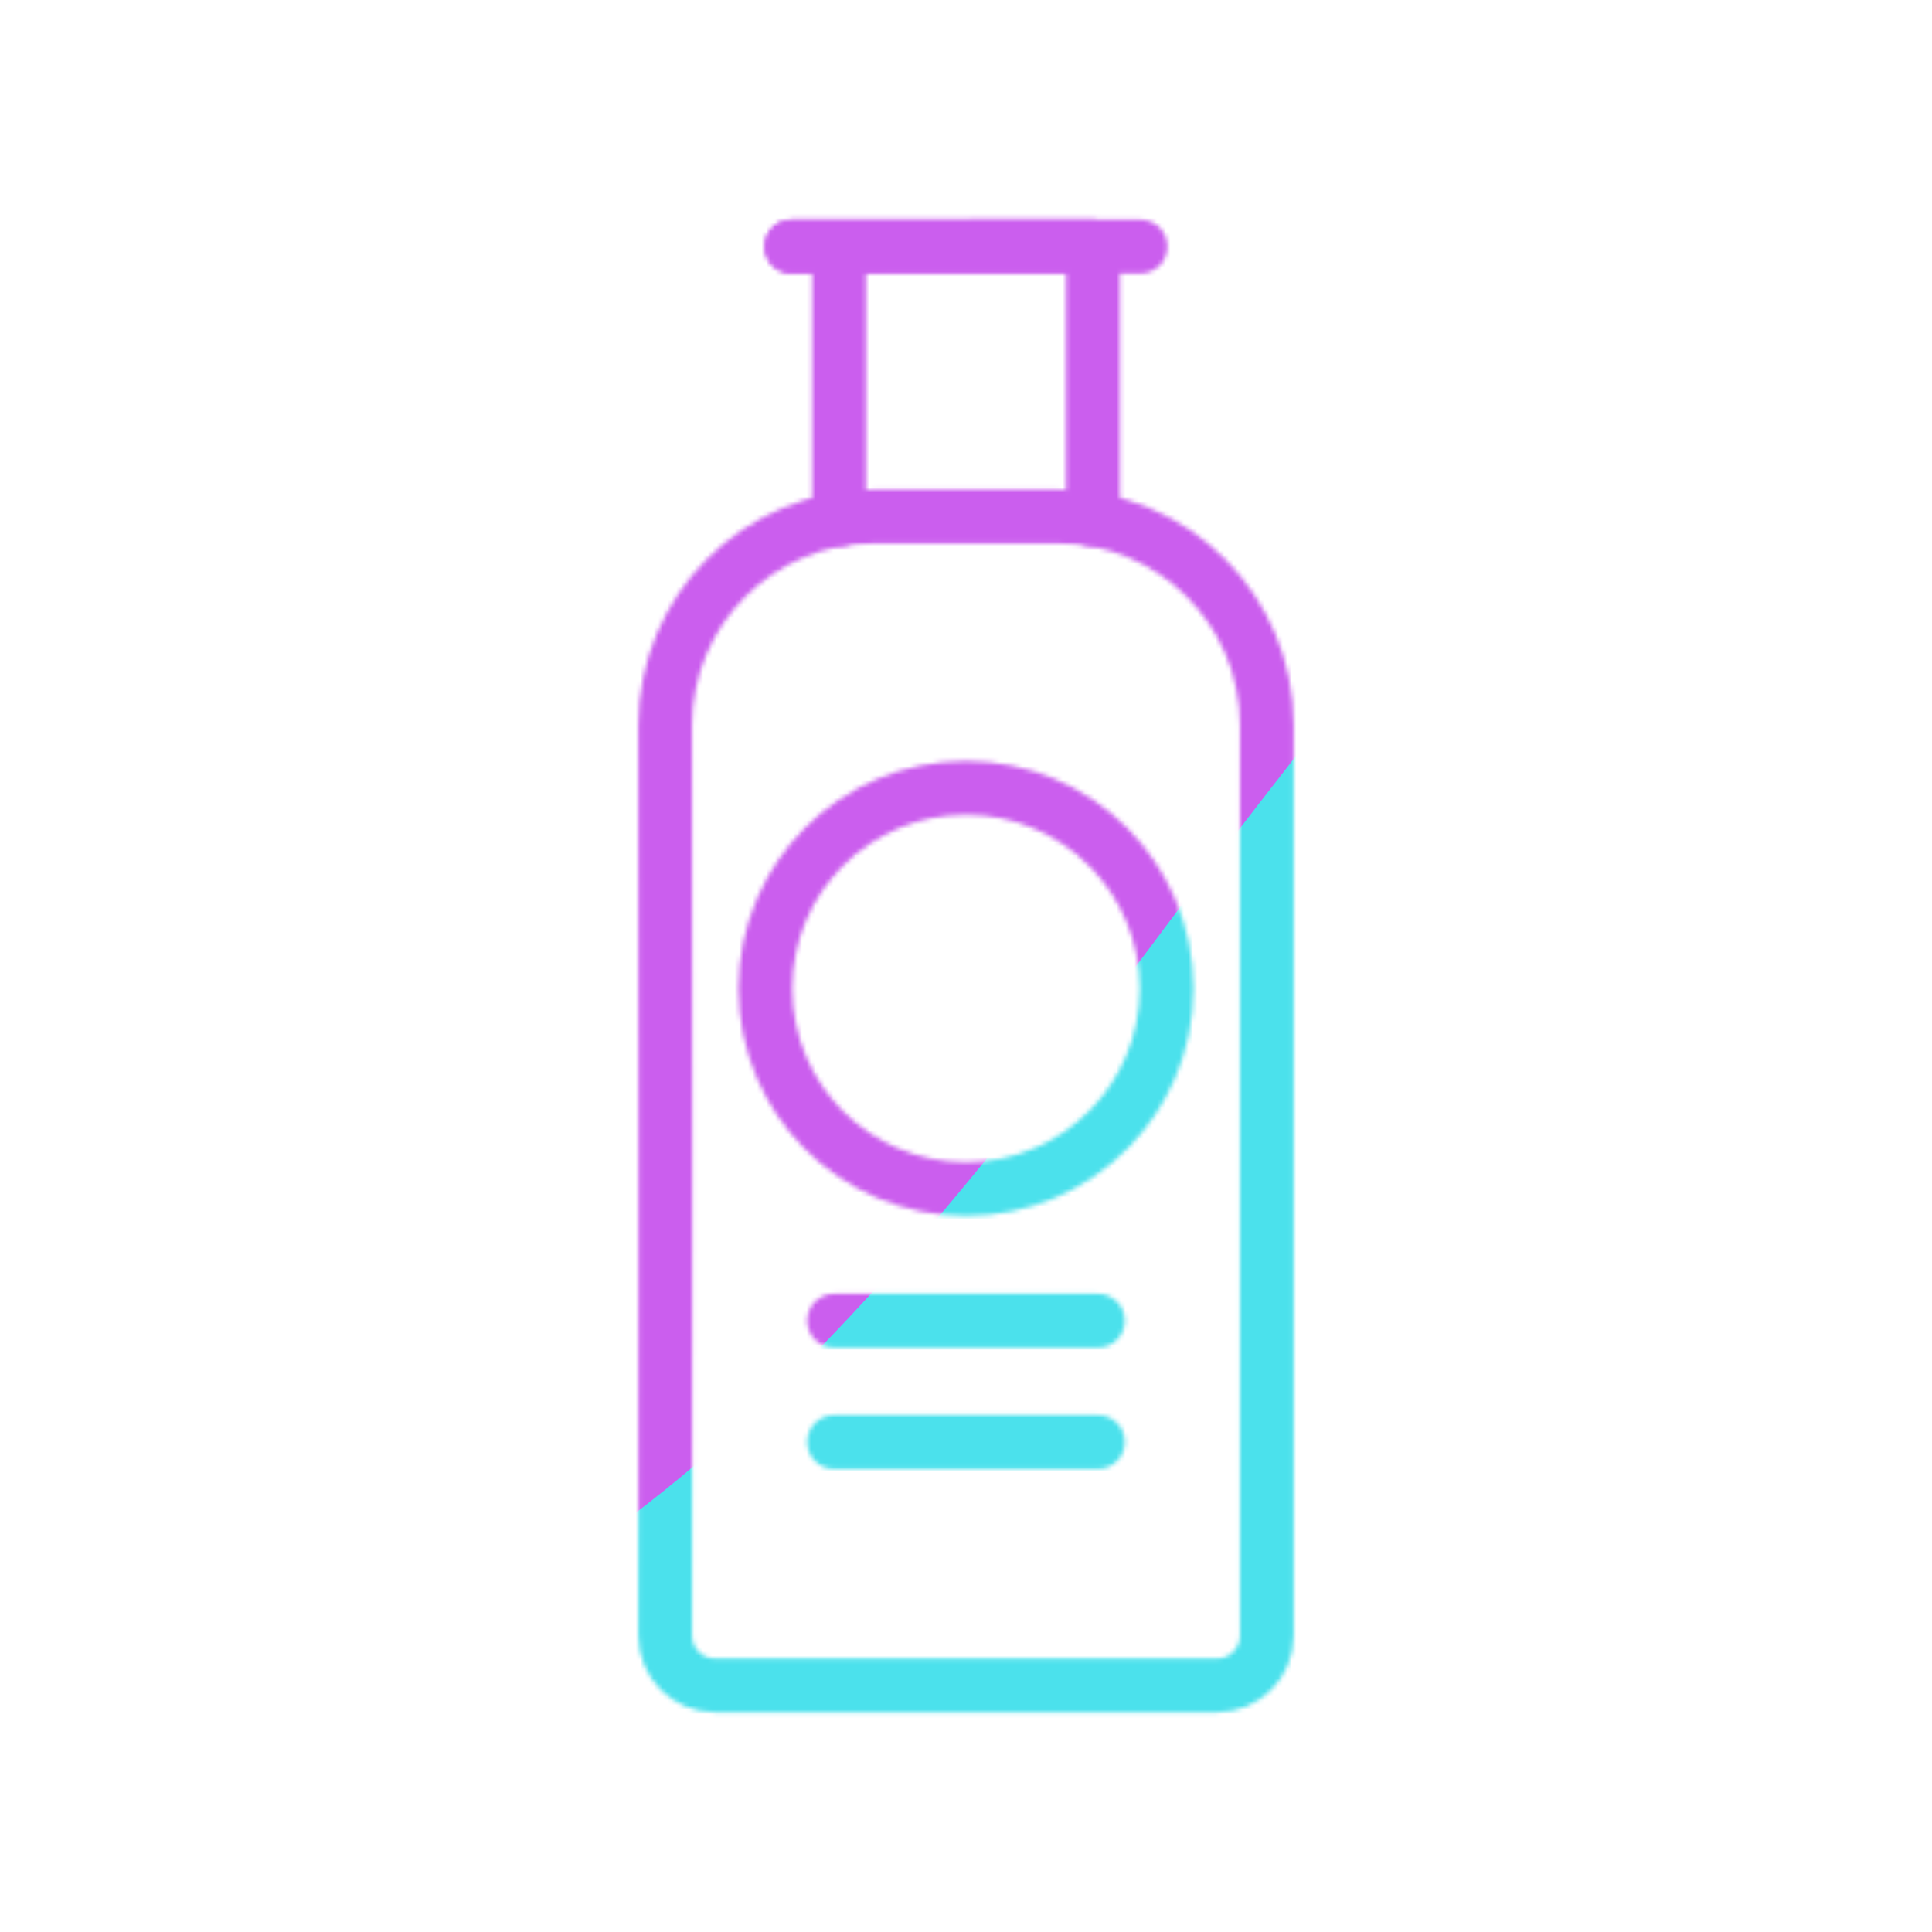
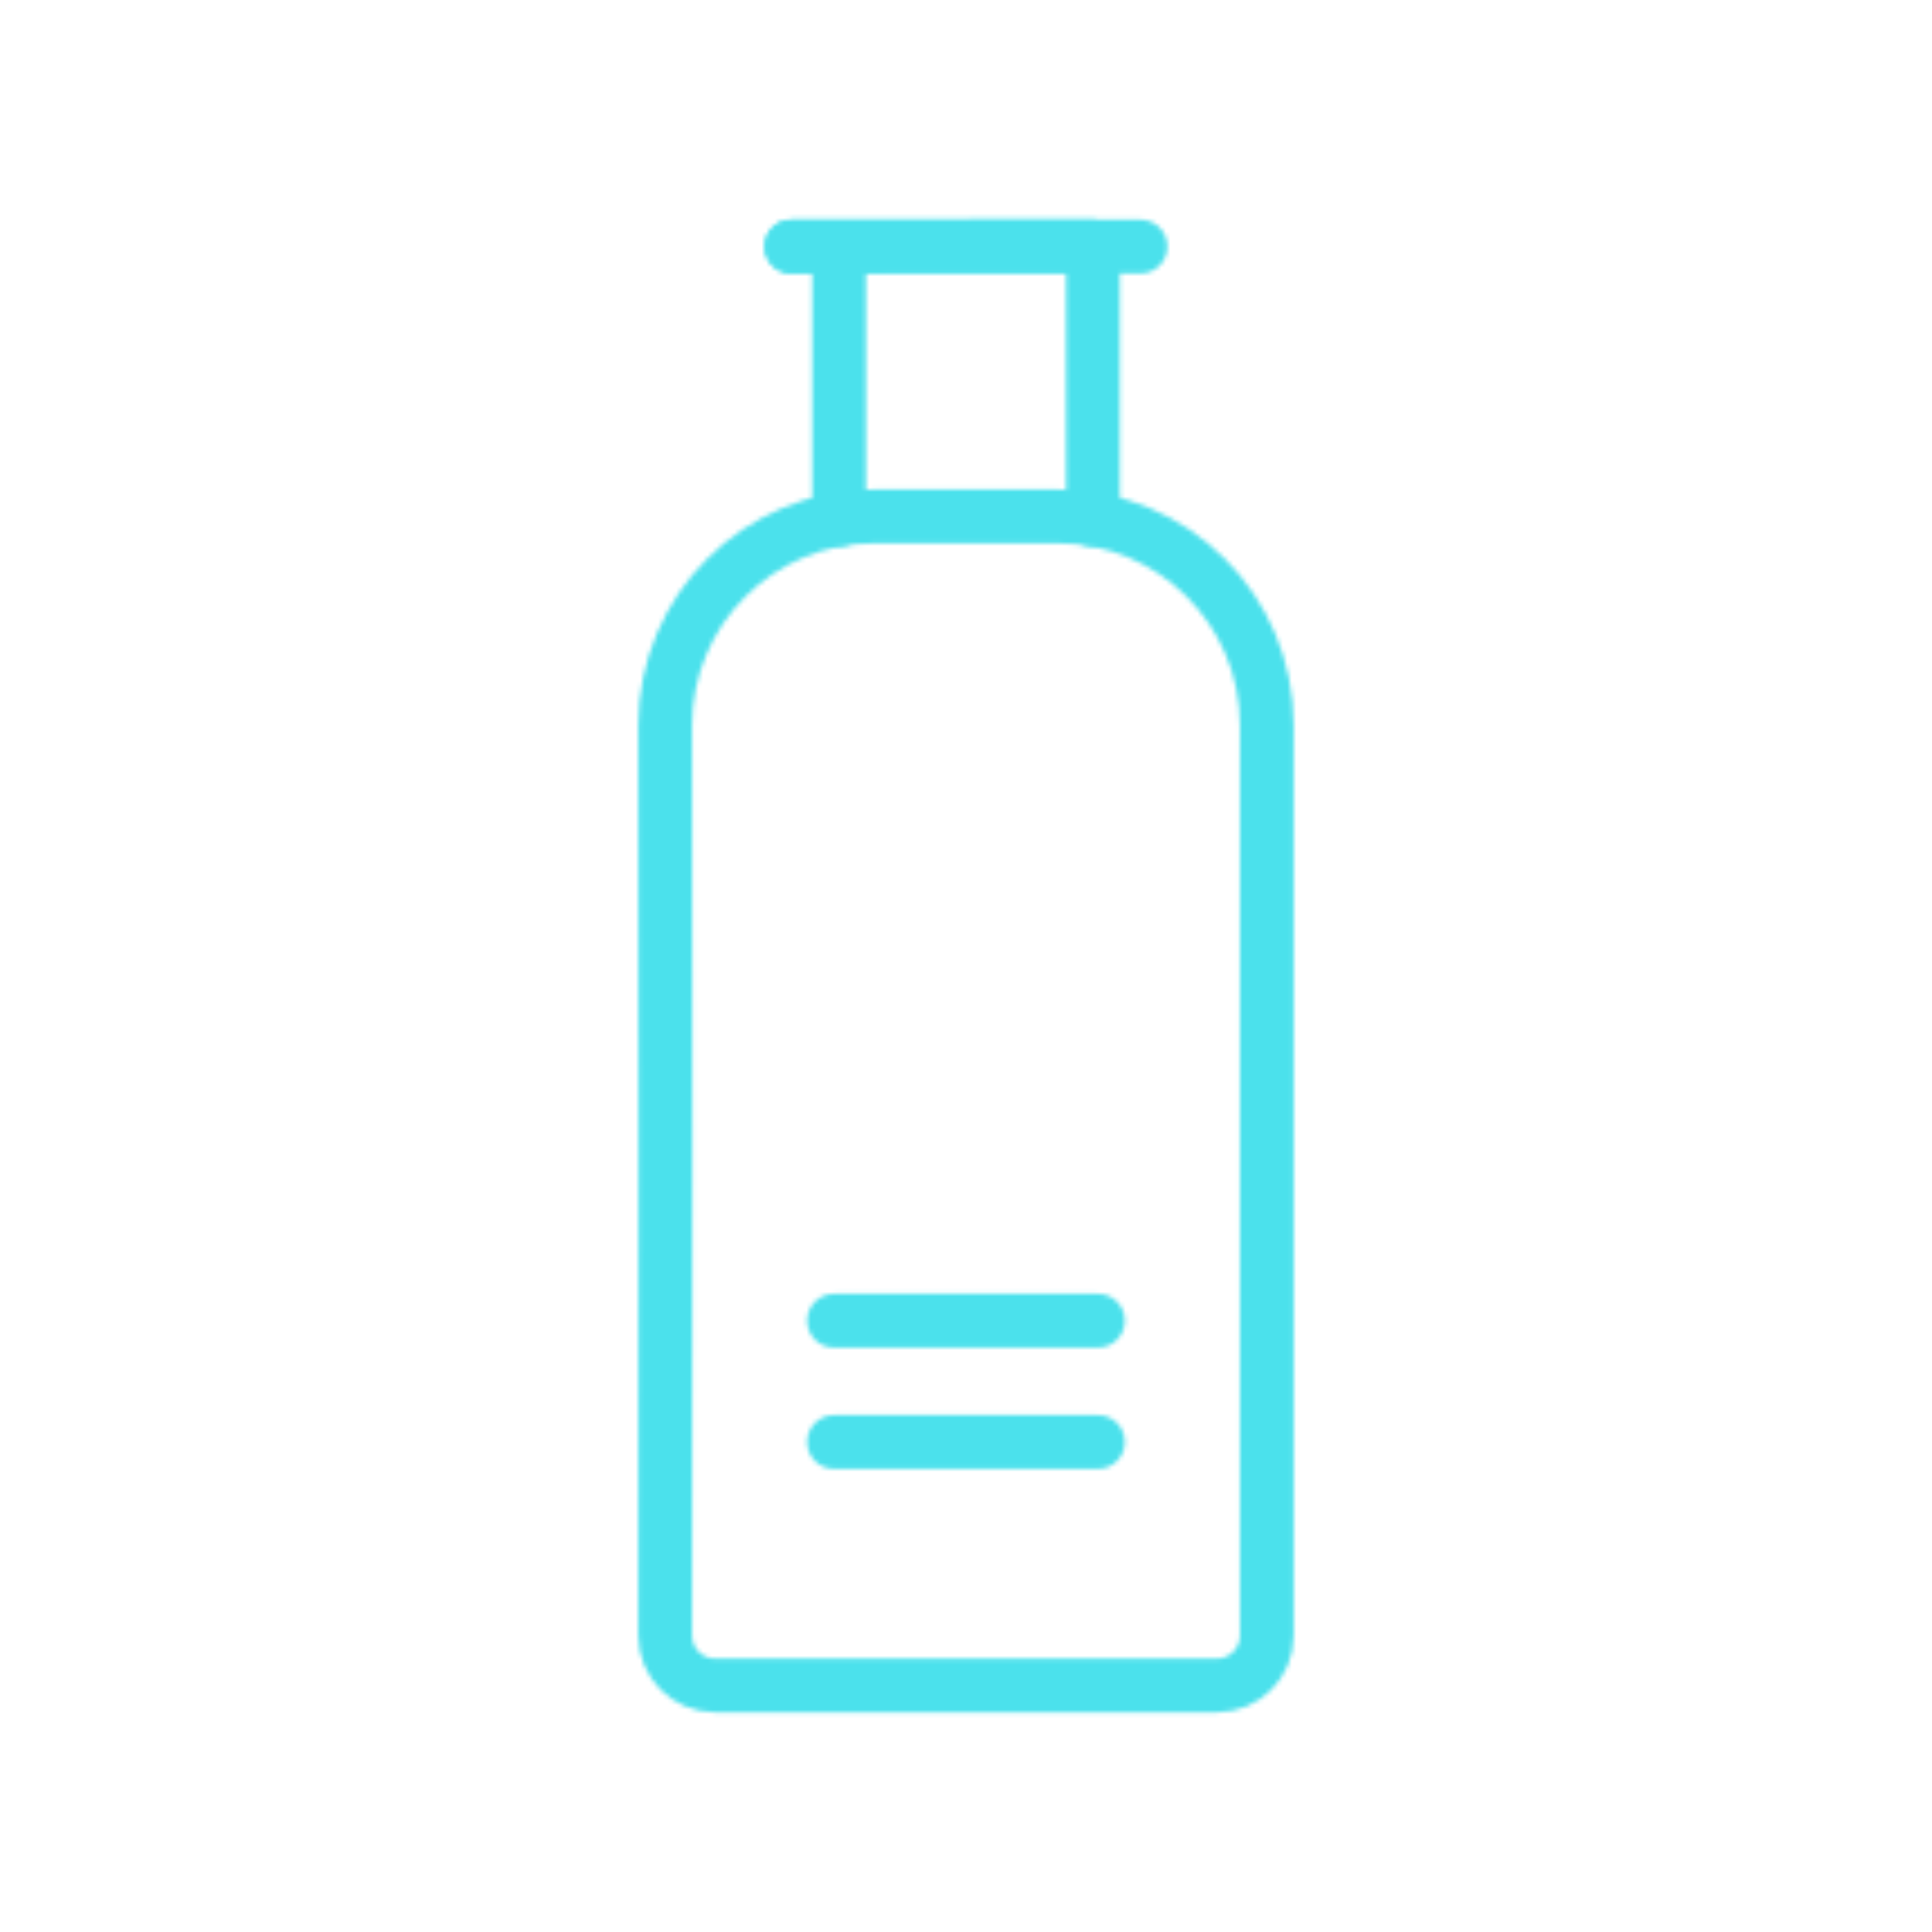
<svg xmlns="http://www.w3.org/2000/svg" xmlns:xlink="http://www.w3.org/1999/xlink" width="430" height="430" style="width:100%;height:100%;transform:translate3d(0,0,0);content-visibility:visible" viewBox="0 0 430 430">
  <defs>
    <clipPath id="c">
      <path d="M0 0h430v430H0z" />
    </clipPath>
    <clipPath id="d">
      <path d="M0 0h430v430H0z" />
    </clipPath>
    <clipPath id="b">
      <path d="M0 0h430v430H0z" />
    </clipPath>
    <filter id="f" width="300%" height="300%" x="-100%" y="-100%">
      <feGaussianBlur result="filter_result_0" stdDeviation="52.5 52.5" />
    </filter>
    <mask id="e" mask-type="alpha">
      <use xlink:href="#a" />
    </mask>
    <g id="a" fill-opacity="0" stroke-linecap="round" stroke-linejoin="round" stroke-width="11.97" clip-path="url(#b)" style="display:block">
-       <path stroke="#121331" d="M0 0" class="primary" style="display:block" transform="translate(215 215)" />
      <path stroke="#08A88A" d="m-10.587-30.361 66.674-.111m.413.112v60.72m-56.5 0v-60.72" class="secondary" style="display:block" transform="translate(186.75 85.242)" />
      <path stroke="#08A88A" d="M-38.837 0h77.674" class="secondary" style="display:block" transform="translate(215 54.881)" />
      <g style="display:block">
-         <path stroke="#08A88A" d="M170.357 220.001c0 24.655 19.988 44.643 44.643 44.643s44.643-19.988 44.643-44.643-19.988-44.643-44.643-44.643-44.643 19.988-44.643 44.643z" class="secondary" />
        <path stroke="#121331" d="M194.528 114.942h40.944c25.666 0 46.472 20.806 46.472 46.472v202.645c0 6.109-4.952 11.061-11.061 11.061H159.117c-6.109 0-11.061-4.952-11.061-11.061 0 0 .056-70.206.056-107.559 0-30.195-.056-95.086-.056-95.086 0-25.666 20.806-46.472 46.472-46.472zm49.847 179.001h-58.75m58.75 27h-58.75" class="primary" />
      </g>
    </g>
  </defs>
  <g clip-path="url(#c)">
    <g clip-path="url(#d)" mask="url(#e)" style="display:block">
      <g filter="url(#f)" transform="rotate(-94 238.295 -17.065) scale(2.4)">
        <g class="design">
          <path fill="#4BE1EC" d="M0-250c137.975 0 250 112.025 250 250S137.975 250 0 250-250 137.975-250 0-137.975-250 0-250z" class="primary" />
        </g>
        <g class="design">
-           <path fill="#CB5EEE" d="M113.242-295.384c97.478 0 176.5 79.022 176.5 176.5s-79.022 176.5-176.5 176.5c-43.948 0-74.396-34.057-105.29-60.631-37.631-32.369-71.21-62.338-71.21-115.869 0-97.478 79.022-176.5 176.5-176.5z" class="secondary" />
-         </g>
+           </g>
      </g>
    </g>
  </g>
</svg>